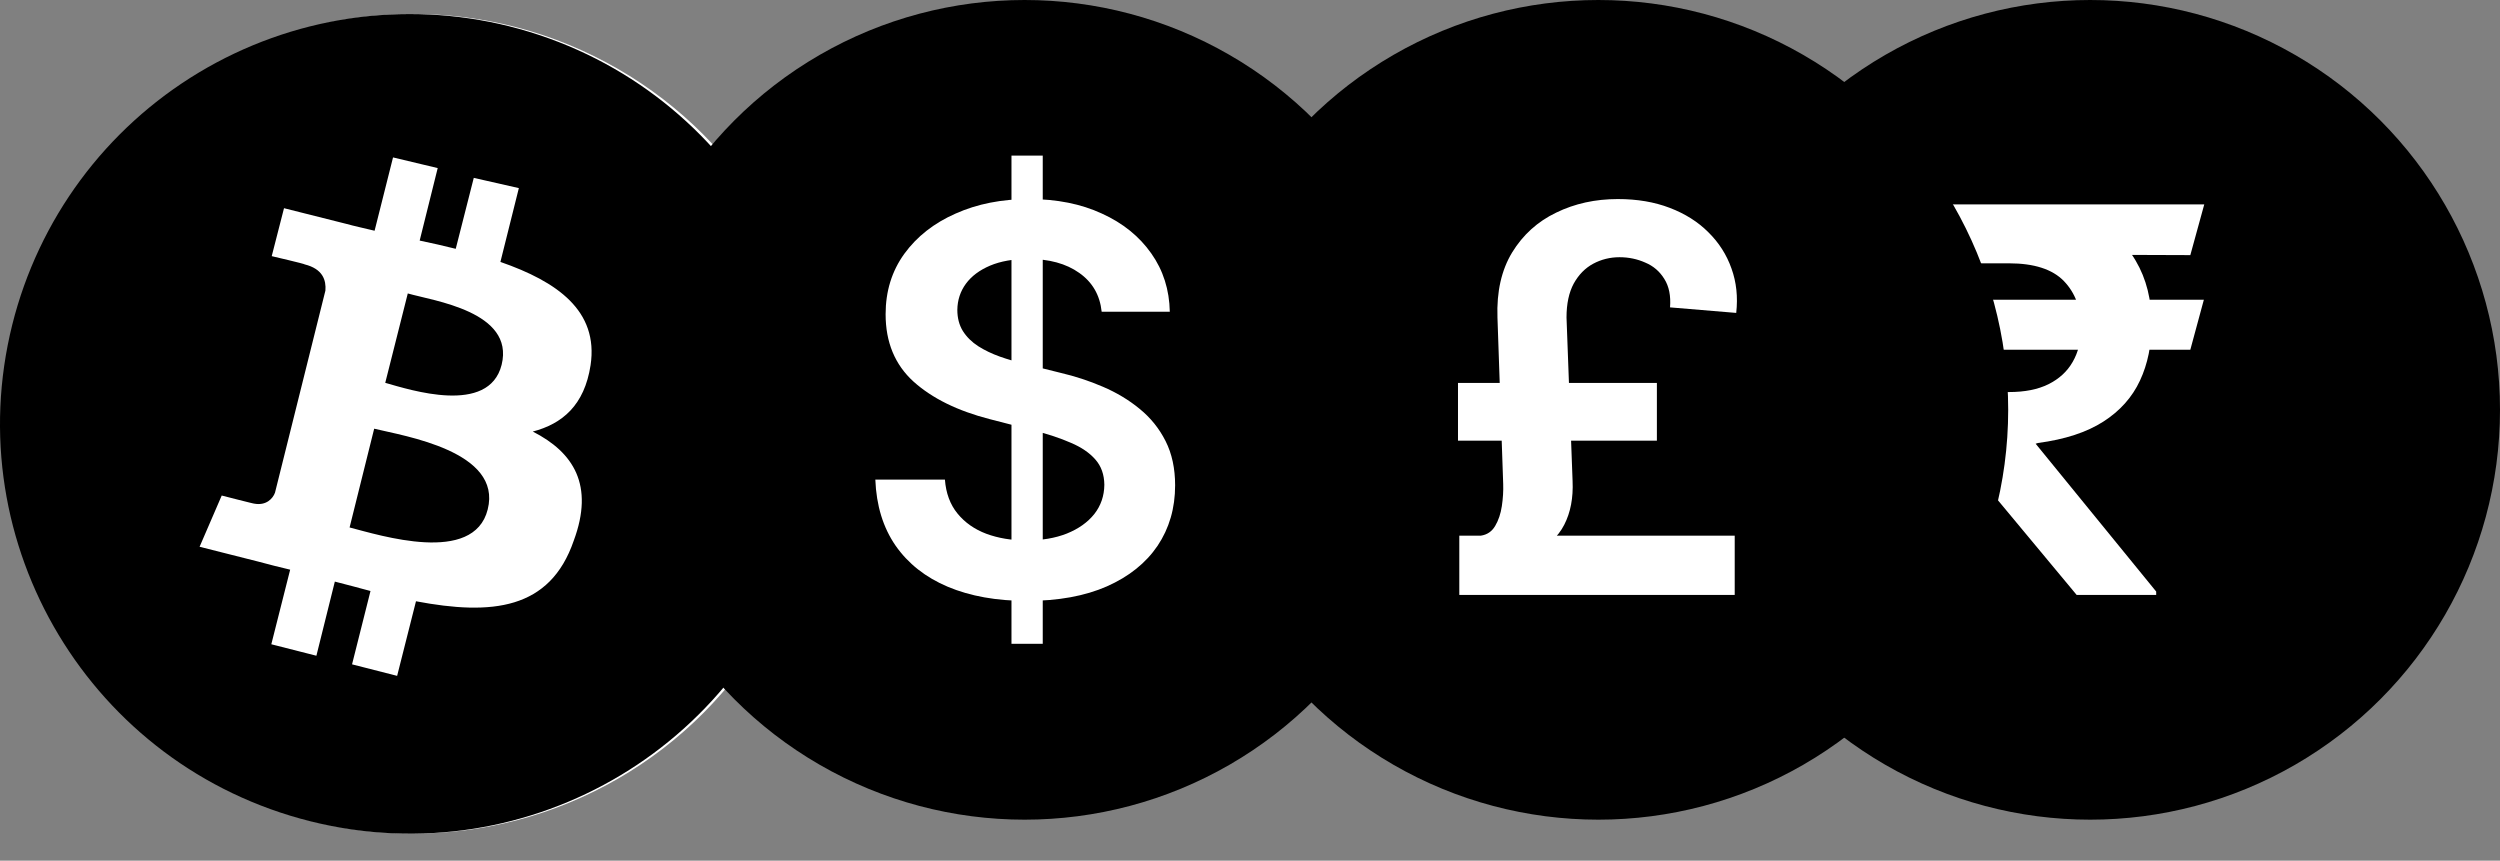
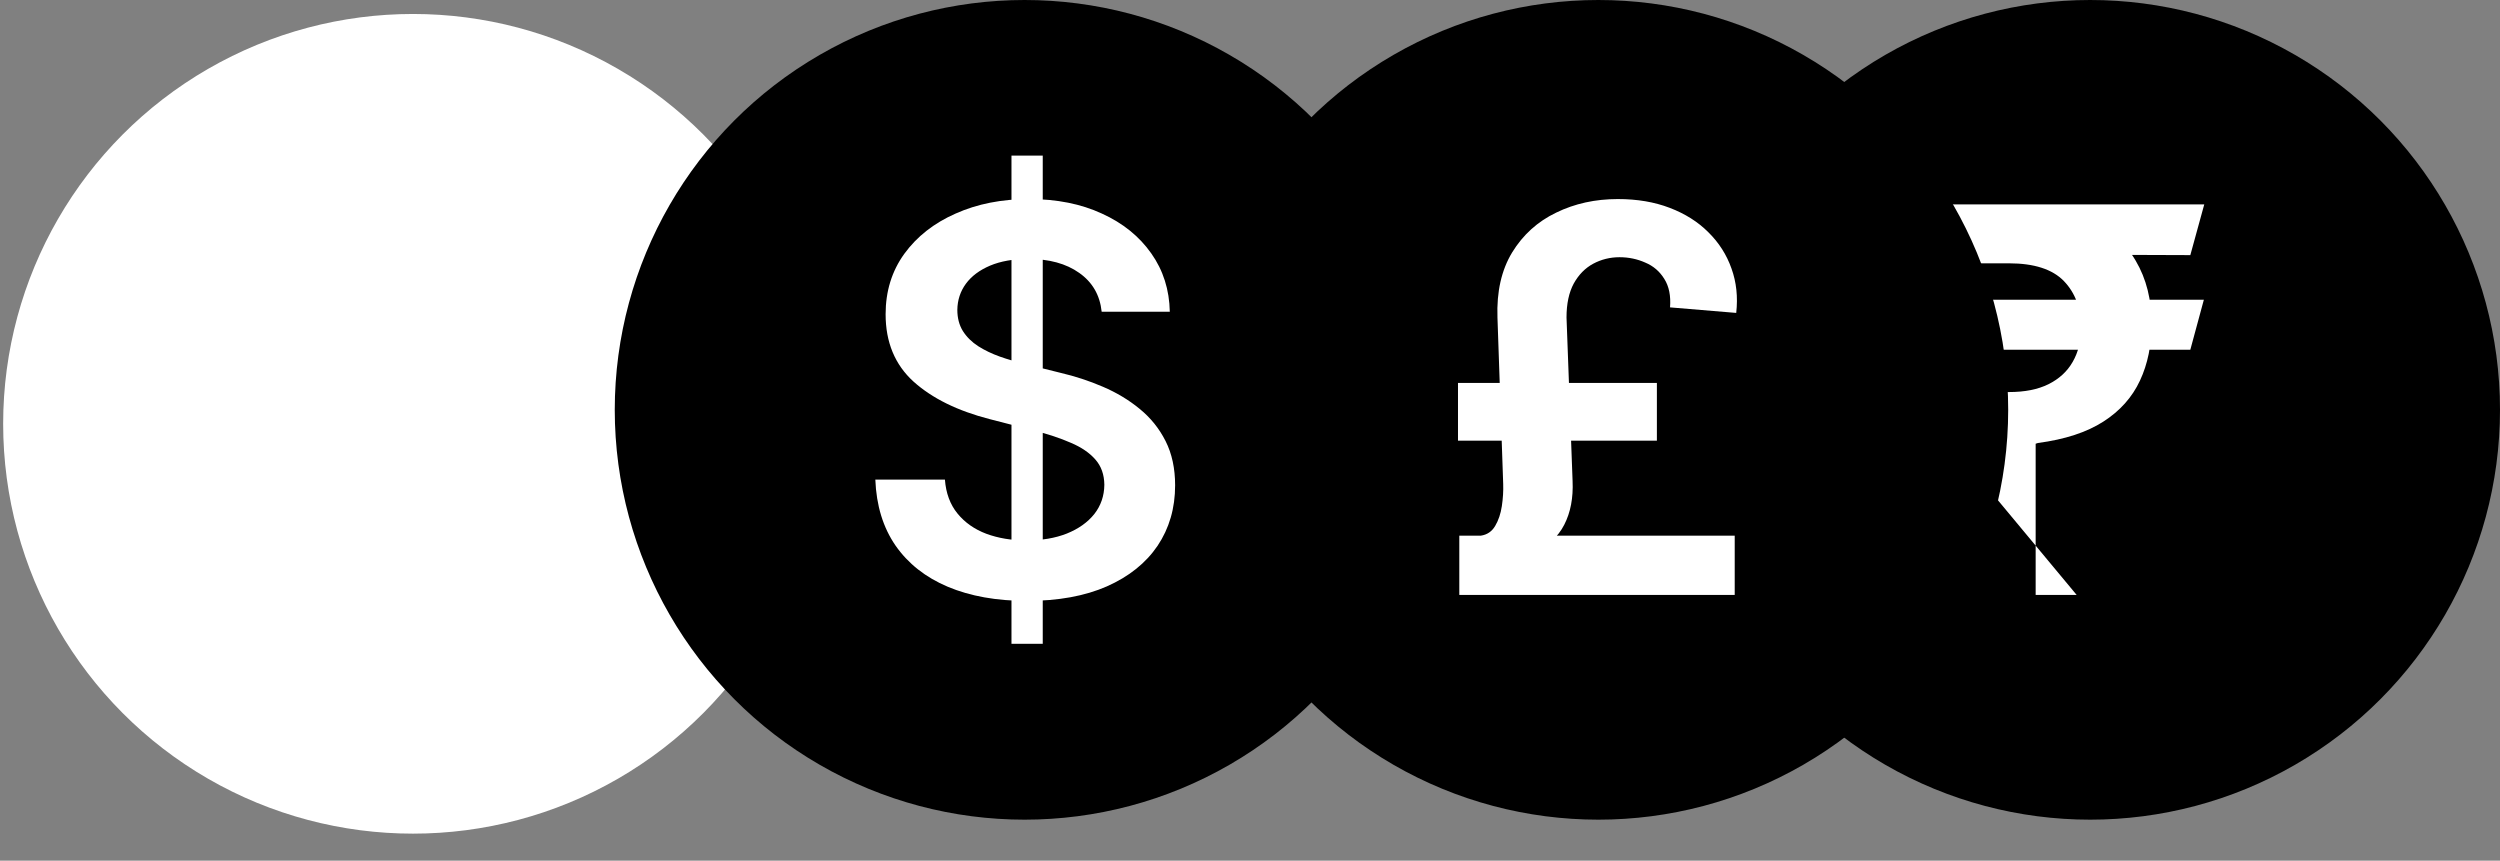
<svg xmlns="http://www.w3.org/2000/svg" width="61" height="21" viewBox="0 0 61 21" fill="none">
  <rect x="0" y="0" width="61" height="21" fill="#808080" stroke="none" />
  <circle cx="10.077" cy="10.341" r="10" fill="white" style="fill:white;fill-opacity:1;" />
  <circle cx="51" cy="10" r="10" fill="#2798C5" style="fill:#2798C5;fill:color(display-p3 0.152 0.596 0.771);fill-opacity:1;" />
-   <path d="M53.774 7.314L53.444 8.533H47.269L47.604 7.314H53.774ZM50.671 14.517L47.413 10.599L47.409 9.566H49.019C49.403 9.566 49.724 9.503 49.982 9.375C50.243 9.245 50.44 9.064 50.573 8.831C50.709 8.595 50.778 8.319 50.778 8.003C50.778 7.528 50.638 7.147 50.359 6.858C50.08 6.57 49.633 6.425 49.019 6.425H47.269L47.632 4.987H49.019C49.8 4.987 50.447 5.108 50.959 5.35C51.474 5.589 51.859 5.927 52.113 6.365C52.371 6.802 52.499 7.314 52.499 7.9C52.499 8.418 52.405 8.881 52.215 9.287C52.026 9.693 51.728 10.027 51.322 10.287C50.916 10.548 50.384 10.722 49.726 10.809L49.67 10.827L52.611 14.434V14.517H50.671ZM53.784 4.987L53.444 6.225L48.437 6.207L48.777 4.987H53.784Z" fill="white" style="fill:white;fill-opacity:1;" />
+   <path d="M53.774 7.314L53.444 8.533H47.269L47.604 7.314H53.774ZM50.671 14.517L47.413 10.599L47.409 9.566H49.019C49.403 9.566 49.724 9.503 49.982 9.375C50.243 9.245 50.44 9.064 50.573 8.831C50.709 8.595 50.778 8.319 50.778 8.003C50.778 7.528 50.638 7.147 50.359 6.858C50.08 6.57 49.633 6.425 49.019 6.425H47.269L47.632 4.987H49.019C49.8 4.987 50.447 5.108 50.959 5.35C51.474 5.589 51.859 5.927 52.113 6.365C52.371 6.802 52.499 7.314 52.499 7.9C52.499 8.418 52.405 8.881 52.215 9.287C52.026 9.693 51.728 10.027 51.322 10.287C50.916 10.548 50.384 10.722 49.726 10.809L49.67 10.827V14.517H50.671ZM53.784 4.987L53.444 6.225L48.437 6.207L48.777 4.987H53.784Z" fill="white" style="fill:white;fill-opacity:1;" />
  <circle cx="39" cy="10" r="10" fill="#7D2CFF" style="fill:#7D2CFF;fill:color(display-p3 0.49 0.172 1);fill-opacity:1;" />
  <path d="M42.327 14.517H35.607V13.07H42.327V14.517ZM40.428 10.753H35.575V9.343H40.428V10.753ZM38.223 7.747L38.371 11.735C38.39 12.147 38.322 12.504 38.167 12.805C38.015 13.103 37.746 13.348 37.362 13.54L36.133 13.07C36.285 13.048 36.402 12.969 36.482 12.833C36.563 12.696 36.617 12.535 36.645 12.349C36.673 12.16 36.684 11.98 36.678 11.809L36.538 7.747C36.516 7.117 36.636 6.588 36.896 6.16C37.16 5.729 37.518 5.405 37.971 5.188C38.424 4.967 38.925 4.857 39.474 4.857C39.946 4.857 40.368 4.928 40.74 5.071C41.115 5.214 41.43 5.412 41.684 5.667C41.942 5.921 42.13 6.216 42.248 6.551C42.369 6.886 42.407 7.247 42.364 7.635L40.749 7.5C40.771 7.218 40.724 6.987 40.61 6.807C40.498 6.624 40.343 6.49 40.144 6.407C39.949 6.32 39.739 6.276 39.516 6.276C39.287 6.276 39.072 6.329 38.874 6.435C38.679 6.54 38.52 6.701 38.399 6.919C38.282 7.136 38.223 7.412 38.223 7.747Z" fill="white" style="fill:white;fill-opacity:1;" />
  <circle cx="25" cy="10" r="10" fill="#2C5BFF" style="fill:#2C5BFF;fill:color(display-p3 0.172 0.357 1);fill-opacity:1;" />
  <path d="M24.68 15.708V3.796H25.443V15.708H24.68ZM26.881 7.607C26.838 7.201 26.655 6.884 26.332 6.658C26.013 6.431 25.597 6.318 25.085 6.318C24.725 6.318 24.417 6.373 24.159 6.481C23.902 6.59 23.705 6.737 23.568 6.923C23.432 7.109 23.362 7.322 23.359 7.561C23.359 7.759 23.404 7.931 23.494 8.077C23.587 8.223 23.712 8.347 23.871 8.449C24.029 8.549 24.204 8.632 24.396 8.701C24.589 8.769 24.783 8.826 24.978 8.873L25.872 9.096C26.231 9.18 26.577 9.293 26.909 9.436C27.244 9.579 27.544 9.759 27.807 9.976C28.074 10.193 28.285 10.455 28.44 10.762C28.595 11.069 28.673 11.429 28.673 11.842C28.673 12.4 28.53 12.892 28.245 13.317C27.959 13.739 27.547 14.069 27.007 14.308C26.47 14.544 25.82 14.662 25.057 14.662C24.316 14.662 23.672 14.547 23.126 14.317C22.583 14.088 22.158 13.752 21.851 13.312C21.547 12.871 21.383 12.335 21.358 11.702H23.056C23.081 12.034 23.183 12.31 23.363 12.53C23.543 12.751 23.778 12.915 24.066 13.024C24.358 13.132 24.683 13.186 25.043 13.186C25.419 13.186 25.747 13.131 26.03 13.019C26.315 12.904 26.538 12.746 26.7 12.544C26.861 12.339 26.943 12.101 26.946 11.828C26.943 11.579 26.87 11.375 26.728 11.213C26.585 11.049 26.385 10.912 26.128 10.804C25.873 10.692 25.575 10.593 25.234 10.506L24.15 10.227C23.365 10.025 22.745 9.72 22.289 9.31C21.836 8.898 21.609 8.35 21.609 7.668C21.609 7.106 21.761 6.614 22.065 6.193C22.372 5.771 22.79 5.443 23.317 5.211C23.844 4.975 24.441 4.857 25.108 4.857C25.785 4.857 26.377 4.975 26.886 5.211C27.398 5.443 27.799 5.768 28.091 6.183C28.383 6.596 28.533 7.071 28.543 7.607H26.881Z" fill="white" style="fill:white;fill-opacity:1;" />
-   <path d="M12.24 8.9C11.93 10.14 10 9.511 9.4 9.341L9.95 7.16C10.57 7.34 12.56 7.601 12.24 8.9V8.9ZM9.13 10.46L8.53 12.87C9.27 13.06 11.56 13.79 11.9 12.431C12.26 11.011 9.87 10.64 9.13 10.46ZM19.7 12.761C18.36 18.12 12.94 21.381 7.58 20.041C2.22 18.701 -1.037 13.28 0.3 7.92C0.618 6.647 1.183 5.448 1.964 4.392C2.745 3.337 3.726 2.446 4.852 1.77C5.977 1.094 7.225 0.646 8.524 0.452C9.822 0.259 11.146 0.323 12.42 0.64C17.77 1.98 21.03 7.401 19.7 12.761V12.761ZM12.21 6.391L12.66 4.59L11.56 4.34L11.12 6.071C10.83 6 10.54 5.931 10.24 5.87L10.68 4.101L9.59 3.841L9.14 5.63C8.9 5.571 8.66 5.521 8.44 5.46L6.93 5.08L6.63 6.25C6.63 6.25 7.45 6.441 7.43 6.45C7.88 6.561 7.96 6.84 7.94 7.09L6.71 12.021C6.66 12.161 6.5 12.341 6.21 12.29C6.22 12.3 5.41 12.091 5.41 12.091L4.87 13.341L6.29 13.7C6.56 13.771 6.82 13.841 7.08 13.9L6.62 15.72L7.72 16L8.17 14.191C8.47 14.271 8.76 14.341 9.04 14.421L8.59 16.21L9.69 16.491L10.15 14.671C12 15.021 13.42 14.88 14 13.191C14.5 11.841 14 11.04 13 10.53C13.72 10.341 14.26 9.89 14.41 8.911C14.61 7.58 13.59 6.87 12.21 6.391V6.391Z" fill="#FF9508" style="fill:#FF9508;fill:color(display-p3 1 0.584 0.031);fill-opacity:1;" />
</svg>